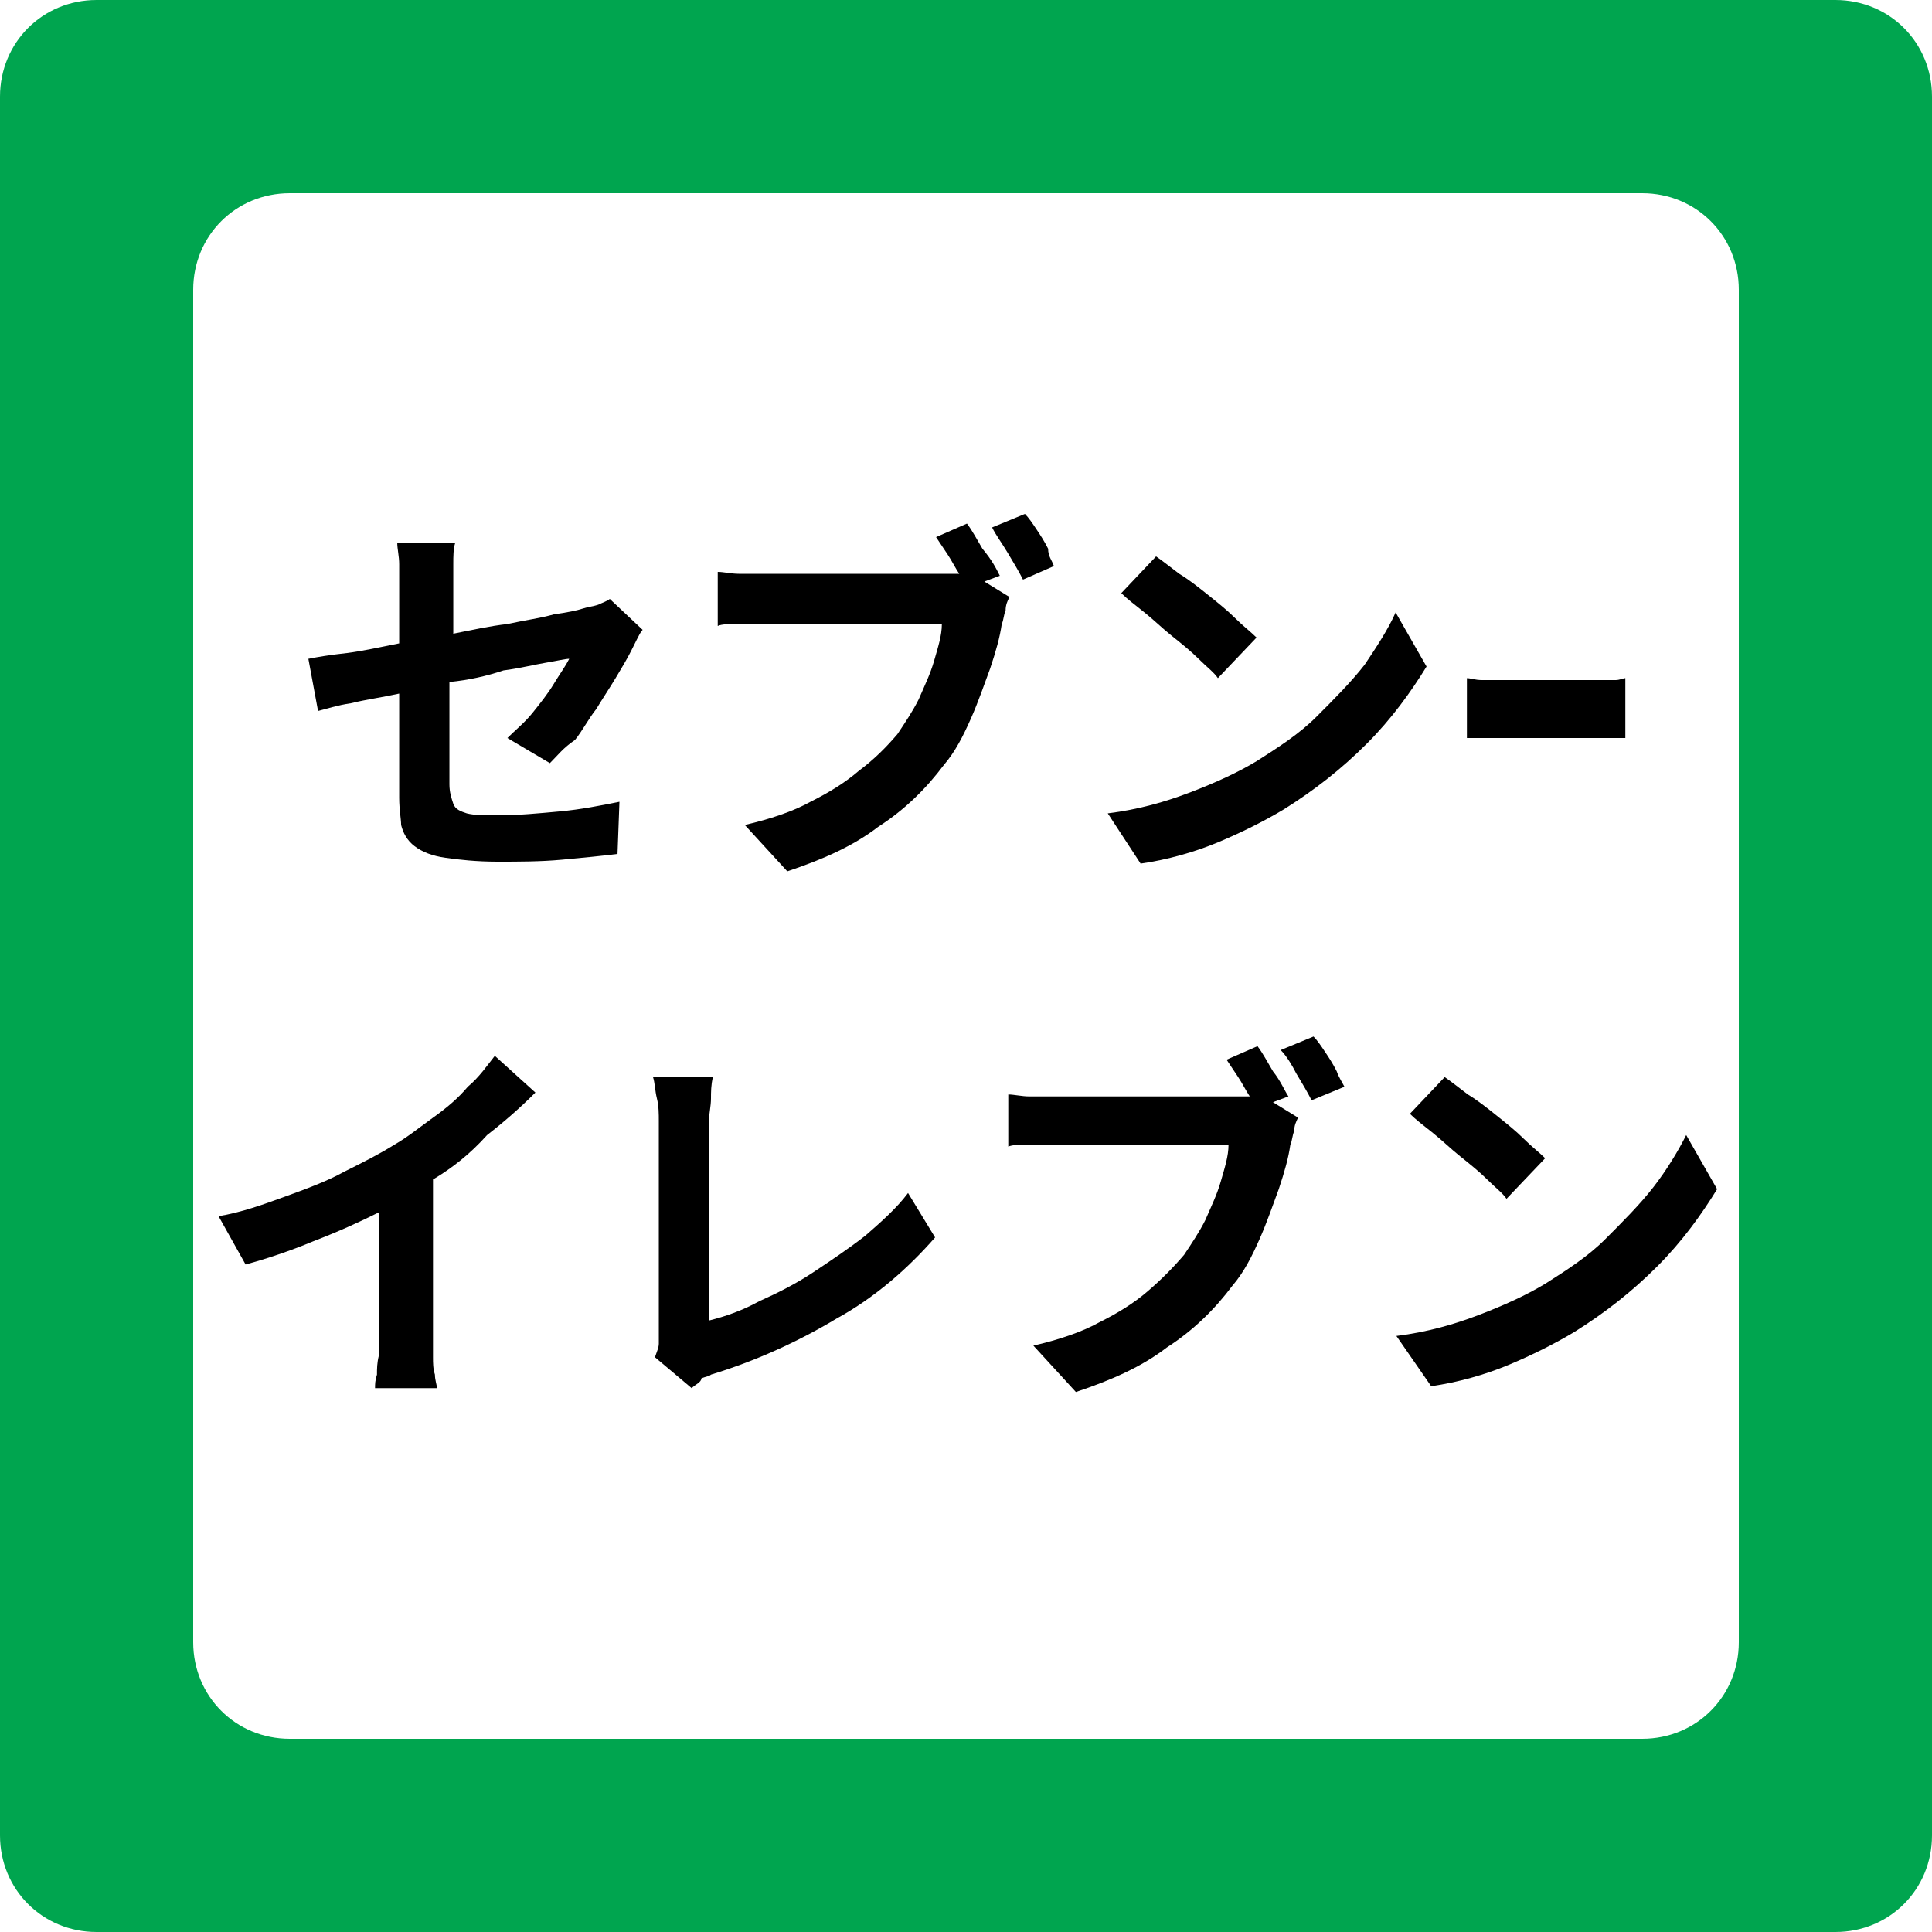
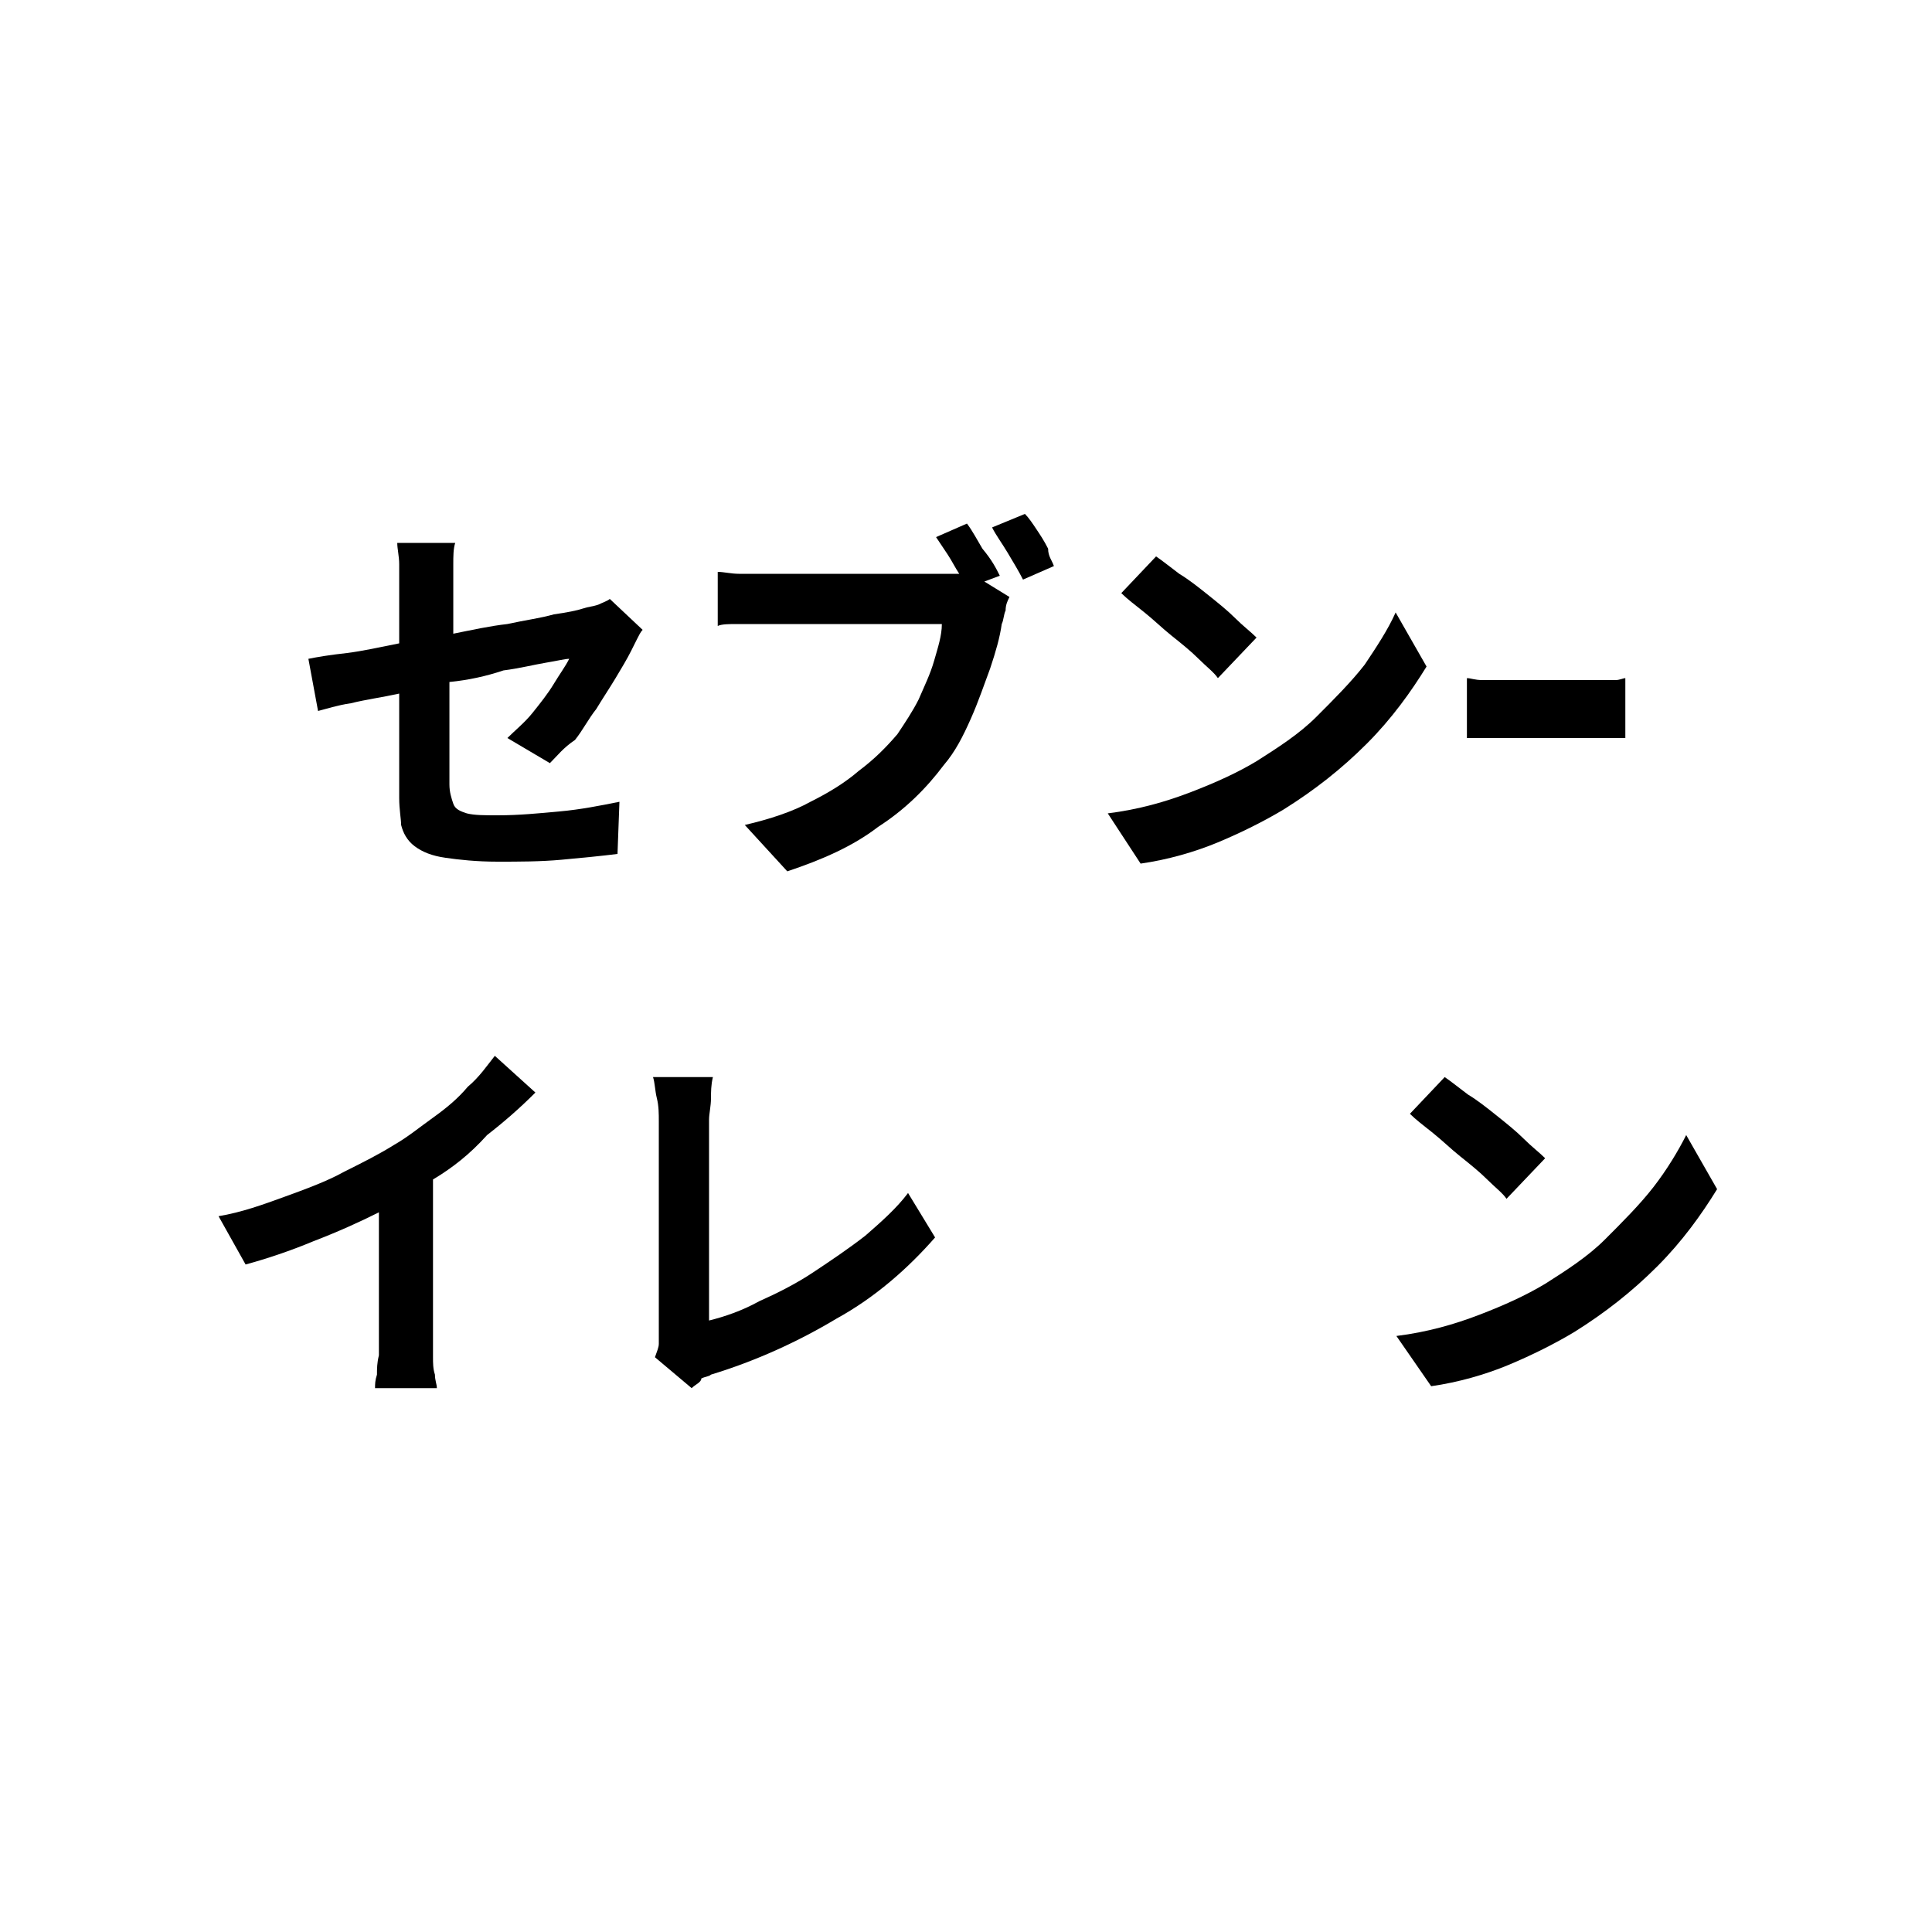
<svg xmlns="http://www.w3.org/2000/svg" xmlns:xlink="http://www.w3.org/1999/xlink" version="1.1" id="レイヤー_1" x="0px" y="0px" viewBox="0 0 100 100" style="enable-background:new 0 0 100 100;" xml:space="preserve">
  <style type="text/css"> .st0{fill:#FFFFFF;} .st1{clip-path:url(#SVGID_00000096742106514039863780000014865630910297119906_);} .st2{fill:#00A54F;} .st3{clip-path:url(#SVGID_00000077298634711763550750000013430509827785144712_);} .st4{clip-path:url(#SVGID_00000158742822788586047400000005239153817409743243_);} </style>
  <g id="_x30_b504eccf4">
    <rect class="st0" width="100" height="100" />
    <rect class="st0" width="100" height="100" />
    <g>
      <defs>
-         <path id="SVGID_1_" d="M5,0h90c2.8,0,5,2.2,5,5v90c0,2.8-2.2,5-5,5H5c-2.8,0-5-2.2-5-5V5C0,2.2,2.2,0,5,0z" />
-       </defs>
+         </defs>
      <clipPath id="SVGID_00000057144431071648387550000000706501215566483335_">
        <use xlink:href="#SVGID_1_" style="overflow:visible;" />
      </clipPath>
      <g style="clip-path:url(#SVGID_00000057144431071648387550000000706501215566483335_);">
        <rect class="st2" width="100" height="100" />
      </g>
    </g>
    <g>
      <defs>
        <rect id="SVGID_00000084496843090722271370000012468841543709296266_" x="10" y="10" width="80" height="80" />
      </defs>
      <clipPath id="SVGID_00000085934131204977486810000005030910118439433663_">
        <use xlink:href="#SVGID_00000084496843090722271370000012468841543709296266_" style="overflow:visible;" />
      </clipPath>
      <g style="clip-path:url(#SVGID_00000085934131204977486810000005030910118439433663_);">
        <g>
          <defs>
-             <path id="SVGID_00000049216242789945312600000014245896787448269745_" d="M15,10h70c2.8,0,5,2.2,5,5v70c0,2.8-2.2,5-5,5H15 c-2.8,0-5-2.2-5-5V15C10,12.2,12.2,10,15,10z" />
-           </defs>
+             </defs>
          <clipPath id="SVGID_00000027594580761296501690000013582459034446974627_">
            <use xlink:href="#SVGID_00000049216242789945312600000014245896787448269745_" style="overflow:visible;" />
          </clipPath>
          <g style="clip-path:url(#SVGID_00000027594580761296501690000013582459034446974627_);">
-             <path class="st0" d="M10,10h80v80H10V10z" />
-           </g>
+             </g>
        </g>
      </g>
    </g>
    <g>
      <g transform="translate(11.262, 33)">
        <path d="M17.2,6.5L15,5.2c0.4-0.4,0.9-0.8,1.3-1.3c0.4-0.5,0.8-1,1.1-1.5c0.3-0.5,0.6-0.9,0.8-1.3c-0.2,0-0.6,0.1-1.2,0.2 c-0.6,0.1-1.4,0.3-2.2,0.4C13.9,2,13,2.2,12,2.3v5.3c0,0.4,0.1,0.7,0.2,1s0.4,0.4,0.7,0.5c0.4,0.1,0.9,0.1,1.6,0.1 c1.1,0,2.1-0.1,3.2-0.2c1.1-0.1,2.1-0.3,3.1-0.5l-0.1,2.7c-0.8,0.1-1.8,0.2-2.9,0.3c-1.1,0.1-2.2,0.1-3.3,0.1 c-1.1,0-2-0.1-2.7-0.2c-0.7-0.1-1.2-0.3-1.6-0.6c-0.4-0.3-0.6-0.7-0.7-1.1C9.5,9.4,9.4,8.9,9.4,8.3V2.9C8.5,3.1,7.7,3.2,6.9,3.4 C6.2,3.5,5.6,3.7,5.2,3.8L4.7,1.1c0.5-0.1,1.1-0.2,2-0.3c0.8-0.1,1.7-0.3,2.7-0.5v-2.9c0-0.3,0-0.7,0-1.2c0-0.4-0.1-0.8-0.1-1.1 h3c-0.1,0.3-0.1,0.7-0.1,1.1c0,0.4,0,0.8,0,1.2v2.4c1-0.2,1.9-0.4,2.8-0.5c0.9-0.2,1.7-0.3,2.4-0.5c0.7-0.1,1.2-0.2,1.5-0.3 c0.3-0.1,0.5-0.1,0.8-0.2c0.2-0.1,0.5-0.2,0.6-0.3L22-0.4c-0.1,0.1-0.2,0.3-0.3,0.5c-0.1,0.2-0.2,0.4-0.3,0.6 c-0.2,0.4-0.5,0.9-0.8,1.4c-0.3,0.5-0.7,1.1-1,1.6c-0.4,0.5-0.7,1.1-1.1,1.6C17.9,5.7,17.6,6.1,17.2,6.5z" />
      </g>
    </g>
    <g>
      <g transform="translate(26.25, 33)">
        <path d="M25.5-3.2l-0.8,0.3L26-2.1c-0.1,0.2-0.2,0.4-0.2,0.7c-0.1,0.2-0.1,0.5-0.2,0.7c-0.1,0.7-0.3,1.4-0.6,2.3 c-0.3,0.8-0.6,1.7-1,2.6c-0.4,0.9-0.8,1.7-1.4,2.4c-0.9,1.2-2,2.3-3.4,3.2c-1.3,1-2.9,1.7-4.7,2.3l-2.2-2.4 c1.3-0.3,2.5-0.7,3.4-1.2c1-0.5,1.8-1,2.5-1.6C19,6.3,19.6,5.7,20.2,5c0.4-0.6,0.8-1.2,1.1-1.8c0.3-0.7,0.6-1.3,0.8-2 c0.2-0.7,0.4-1.3,0.4-1.9h-9.3c-0.5,0-0.9,0-1.3,0c-0.4,0-0.8,0-1,0.1v-2.8c0.3,0,0.7,0.1,1.1,0.1c0.5,0,0.9,0,1.2,0h9.3 c0.1,0,0.2,0,0.4,0c0.2,0,0.3,0,0.5,0c-0.2-0.3-0.4-0.7-0.6-1c-0.2-0.3-0.4-0.6-0.6-0.9l1.6-0.7c0.3,0.4,0.5,0.8,0.8,1.3 C25.1-4,25.3-3.6,25.5-3.2z M25.1-5.7l1.7-0.7c0.2,0.2,0.4,0.5,0.6,0.8c0.2,0.3,0.4,0.6,0.6,1C28-4.2,28.2-4,28.3-3.7L26.7-3 c-0.2-0.4-0.5-0.9-0.8-1.4C25.6-4.9,25.3-5.3,25.1-5.7z" />
      </g>
    </g>
    <g>
      <g transform="translate(41.238, 33)">
        <path d="M18.6-4.2c0.3,0.2,0.8,0.6,1.2,0.9c0.5,0.3,1,0.7,1.5,1.1c0.5,0.4,1,0.8,1.4,1.2c0.4,0.4,0.8,0.7,1.1,1l-2,2.1 c-0.2-0.3-0.6-0.6-1-1c-0.4-0.4-0.9-0.8-1.4-1.2c-0.5-0.4-0.9-0.8-1.4-1.2c-0.5-0.4-0.9-0.7-1.2-1L18.6-4.2z M16.1,9.1 c1.6-0.2,3-0.6,4.3-1.1c1.3-0.5,2.4-1,3.4-1.6c1.1-0.7,2.2-1.4,3.1-2.3c0.9-0.9,1.8-1.8,2.5-2.7C30,0.5,30.6-0.4,31-1.3l1.6,2.8 c-0.8,1.3-1.8,2.7-3.1,4c-1.3,1.3-2.7,2.4-4.3,3.4c-1,0.6-2.2,1.2-3.4,1.7c-1.2,0.5-2.6,0.9-4,1.1L16.1,9.1z" />
      </g>
    </g>
    <g>
      <g transform="translate(56.227, 33)">
        <path d="M19.7,5.2V2.1c0.2,0,0.4,0.1,0.8,0.1c0.3,0,0.6,0,0.9,0h5.4c0.2,0,0.4,0,0.6,0c0.2,0,0.4-0.1,0.5-0.1v3.1 c-0.1,0-0.3,0-0.5,0c-0.2,0-0.4,0-0.6,0h-5.4c-0.3,0-0.6,0-0.9,0C20.1,5.2,19.9,5.2,19.7,5.2z" />
      </g>
    </g>
    <g>
      <g transform="translate(7.512, 53.25)">
        <path d="M14.9,7.8V16c0,0.3,0,0.6,0,1c0,0.3,0,0.6,0.1,0.9c0,0.3,0.1,0.5,0.1,0.7h-3.2c0-0.2,0-0.4,0.1-0.7c0-0.3,0-0.6,0.1-1 c0-0.3,0-0.7,0-1V9.5c-1,0.5-2.1,1-3.4,1.5c-1.2,0.5-2.4,0.9-3.5,1.2L3.8,9.7c1.2-0.2,2.3-0.6,3.4-1c1.1-0.4,2.2-0.8,3.1-1.3 c1-0.5,1.8-0.9,2.6-1.4c0.7-0.4,1.3-0.9,2-1.4c0.7-0.5,1.3-1,1.8-1.6c0.6-0.5,1-1.1,1.4-1.6l2.1,1.9c-0.8,0.8-1.6,1.5-2.5,2.2 C16.8,6.5,15.9,7.2,14.9,7.8z" />
      </g>
    </g>
    <g>
      <g transform="translate(22.5, 53.25)">
        <path d="M13.3,18.6L11.4,17c0.1-0.3,0.2-0.5,0.2-0.7c0-0.2,0-0.4,0-0.6V4.8c0-0.4,0-0.8-0.1-1.2s-0.1-0.8-0.2-1.1h3.1 c-0.1,0.4-0.1,0.8-0.1,1.1c0,0.4-0.1,0.8-0.1,1.1v10.4c0.8-0.2,1.7-0.5,2.6-1c0.9-0.4,1.9-0.9,2.8-1.5c0.9-0.6,1.8-1.2,2.7-1.9 c0.8-0.7,1.6-1.4,2.2-2.2l1.4,2.3c-1.4,1.6-3.1,3.1-5.1,4.2c-2,1.2-4.2,2.2-6.5,2.9c-0.1,0.1-0.3,0.1-0.5,0.2 C13.8,18.3,13.5,18.4,13.3,18.6z" />
      </g>
    </g>
    <g>
      <g transform="translate(37.488, 53.25)">
-         <path d="M29.2,3.5l-0.8,0.3l1.3,0.8c-0.1,0.2-0.2,0.4-0.2,0.7c-0.1,0.2-0.1,0.5-0.2,0.7c-0.1,0.7-0.3,1.4-0.6,2.3 c-0.3,0.8-0.6,1.7-1,2.6c-0.4,0.9-0.8,1.7-1.4,2.4c-0.9,1.2-2,2.3-3.4,3.2c-1.3,1-2.9,1.7-4.7,2.3l-2.2-2.4 c1.3-0.3,2.5-0.7,3.4-1.2c1-0.5,1.8-1,2.5-1.6c0.7-0.6,1.3-1.2,1.9-1.9c0.4-0.6,0.8-1.2,1.1-1.8c0.3-0.7,0.6-1.3,0.8-2 c0.2-0.7,0.4-1.3,0.4-1.9H17c-0.5,0-0.9,0-1.3,0c-0.4,0-0.8,0-1,0.1V3.4c0.3,0,0.7,0.1,1.1,0.1c0.5,0,0.9,0,1.2,0h9.3 c0.1,0,0.2,0,0.4,0c0.2,0,0.3,0,0.5,0c-0.2-0.3-0.4-0.7-0.6-1c-0.2-0.3-0.4-0.6-0.6-0.9l1.6-0.7c0.3,0.4,0.5,0.8,0.8,1.3 C28.8,2.7,29,3.2,29.2,3.5z M28.8,1.1l1.7-0.7c0.2,0.2,0.4,0.5,0.6,0.8c0.2,0.3,0.4,0.6,0.6,1C31.8,2.5,32,2.8,32.1,3l-1.7,0.7 c-0.2-0.4-0.5-0.9-0.8-1.4C29.4,1.9,29.1,1.4,28.8,1.1z" />
-       </g>
+         </g>
    </g>
    <g>
      <g transform="translate(52.477, 53.25)">
        <path d="M22.3,2.5c0.3,0.2,0.8,0.6,1.2,0.9c0.5,0.3,1,0.7,1.5,1.1c0.5,0.4,1,0.8,1.4,1.2c0.4,0.4,0.8,0.7,1.1,1l-2,2.1 c-0.2-0.3-0.6-0.6-1-1c-0.4-0.4-0.9-0.8-1.4-1.2c-0.5-0.4-0.9-0.8-1.4-1.2c-0.5-0.4-0.9-0.7-1.2-1L22.3,2.5z M19.8,15.9 c1.6-0.2,3-0.6,4.3-1.1c1.3-0.5,2.4-1,3.4-1.6c1.1-0.7,2.2-1.4,3.1-2.3c0.9-0.9,1.8-1.8,2.5-2.7c0.7-0.9,1.3-1.9,1.7-2.7l1.6,2.8 c-0.8,1.3-1.8,2.7-3.1,4c-1.3,1.3-2.7,2.4-4.3,3.4c-1,0.6-2.2,1.2-3.4,1.7c-1.2,0.5-2.6,0.9-4,1.1L19.8,15.9z" />
      </g>
    </g>
  </g>
</svg>